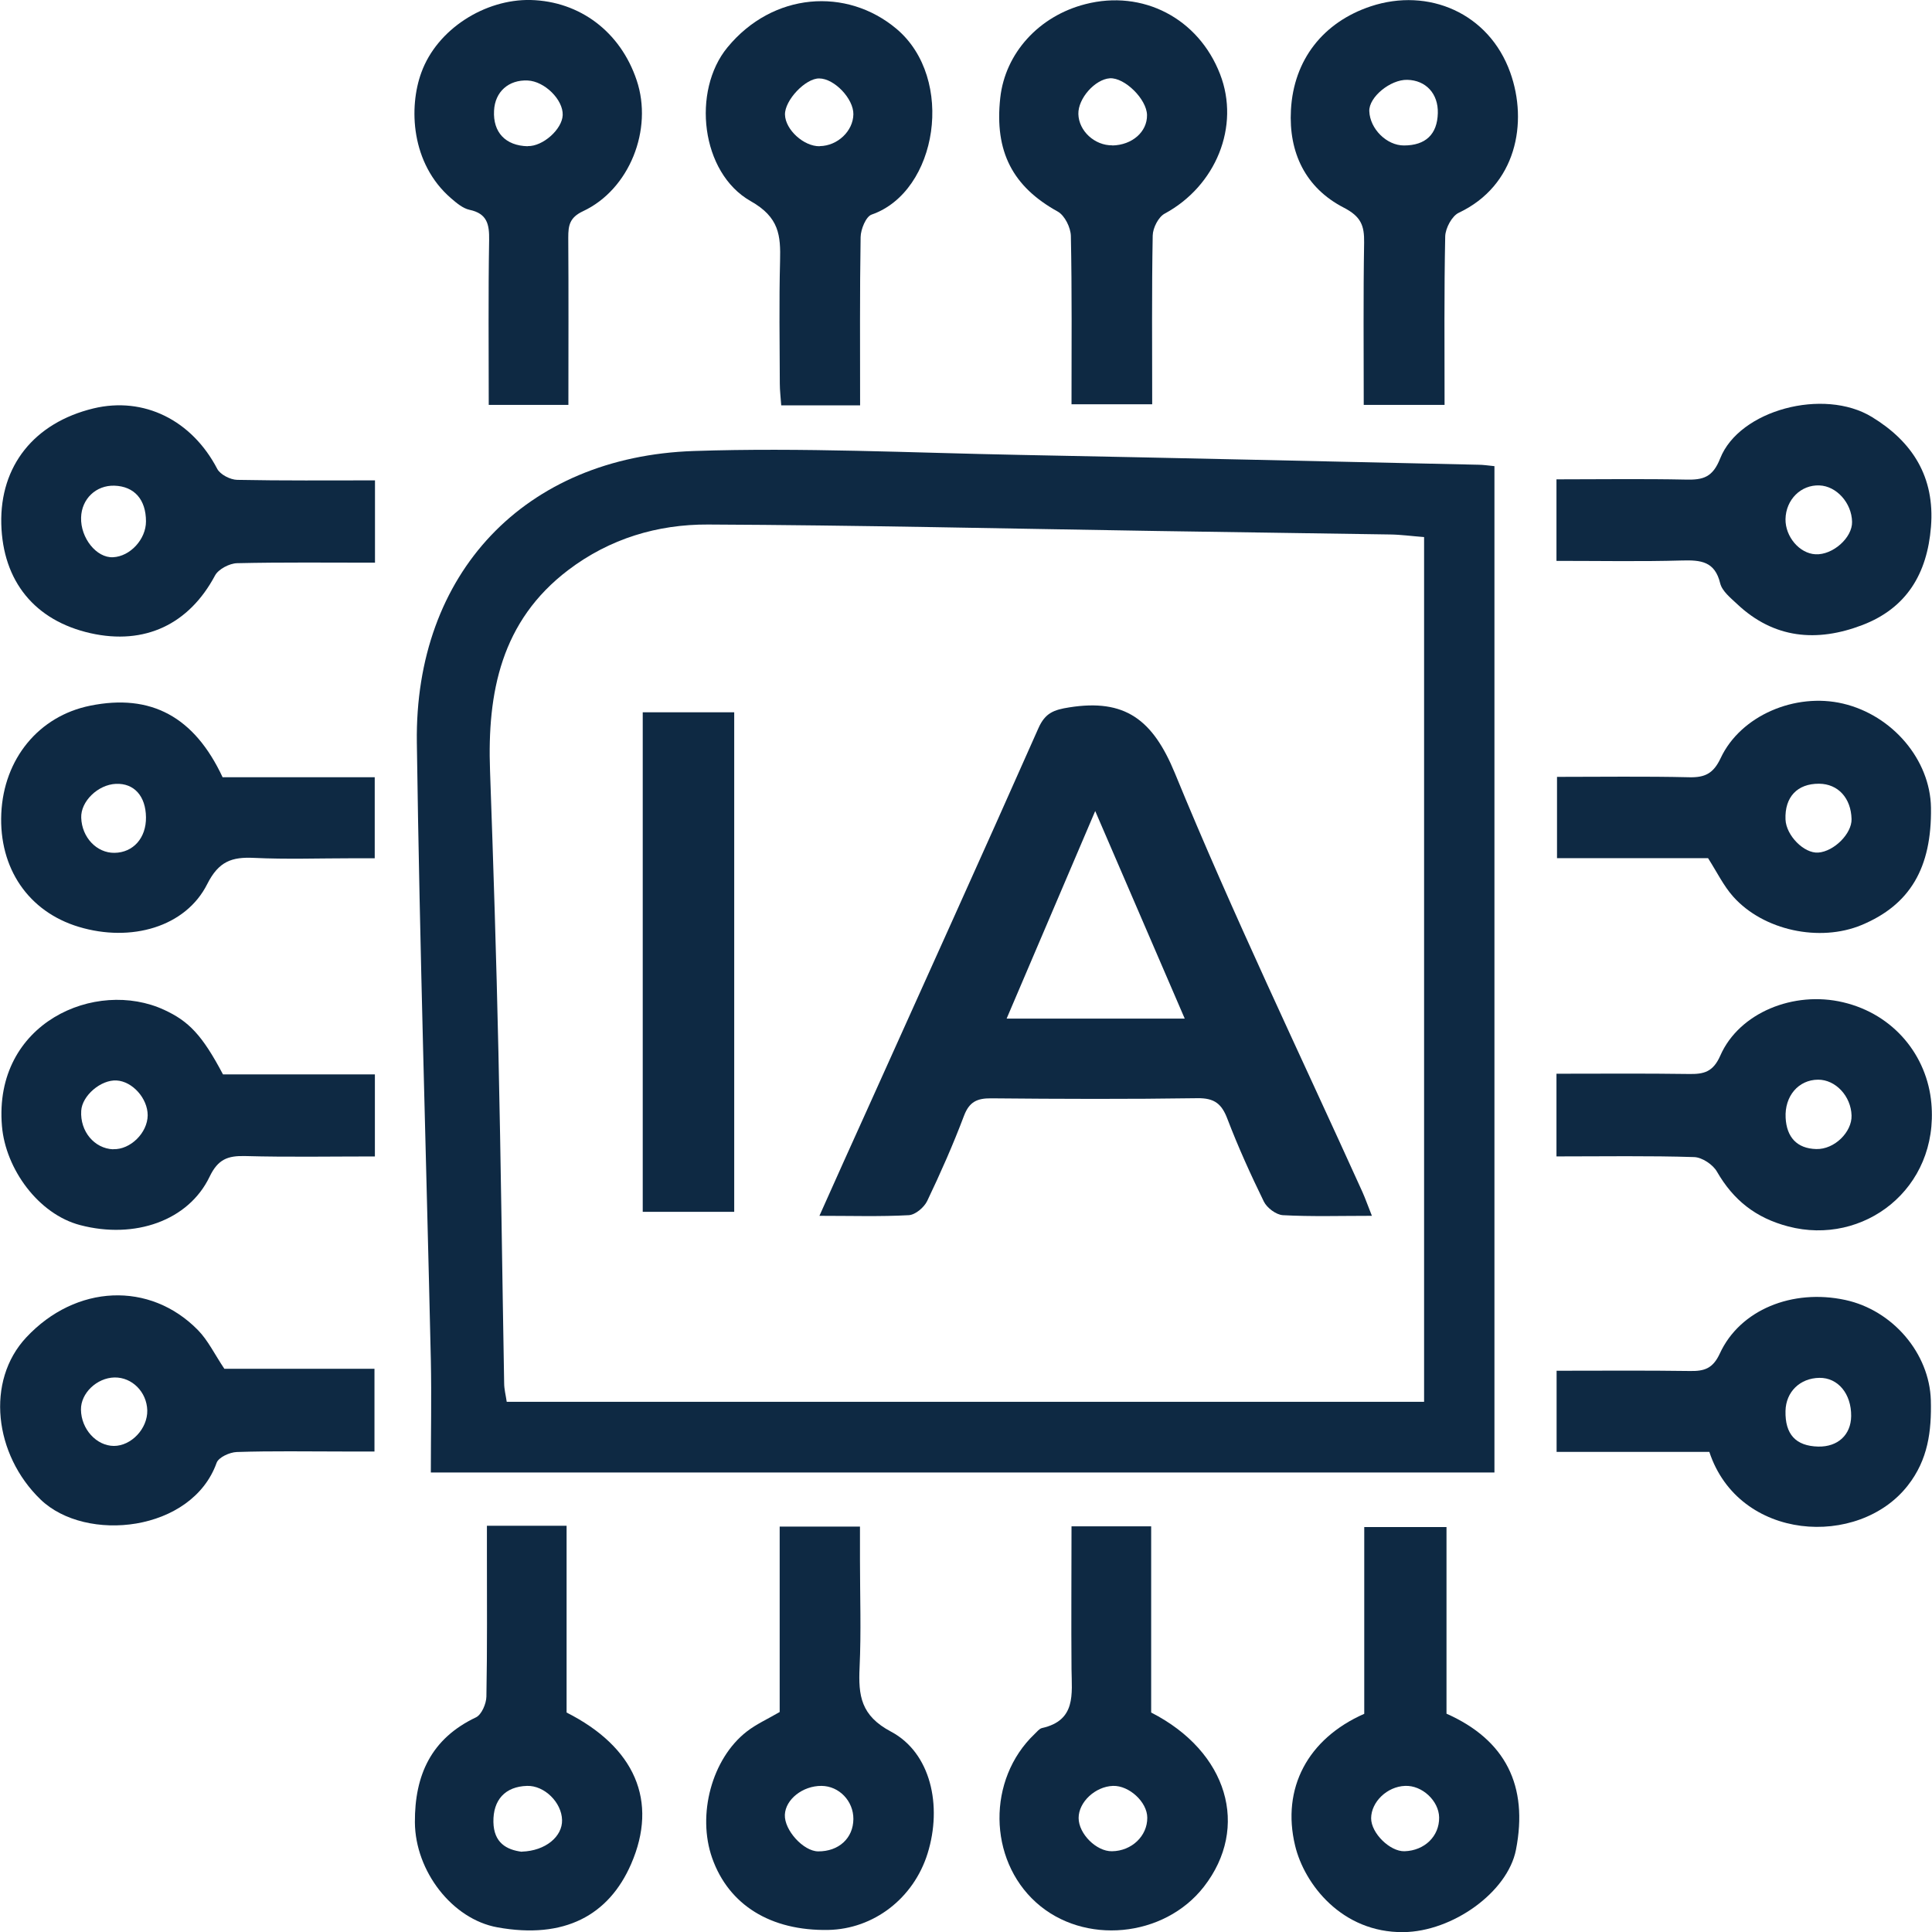
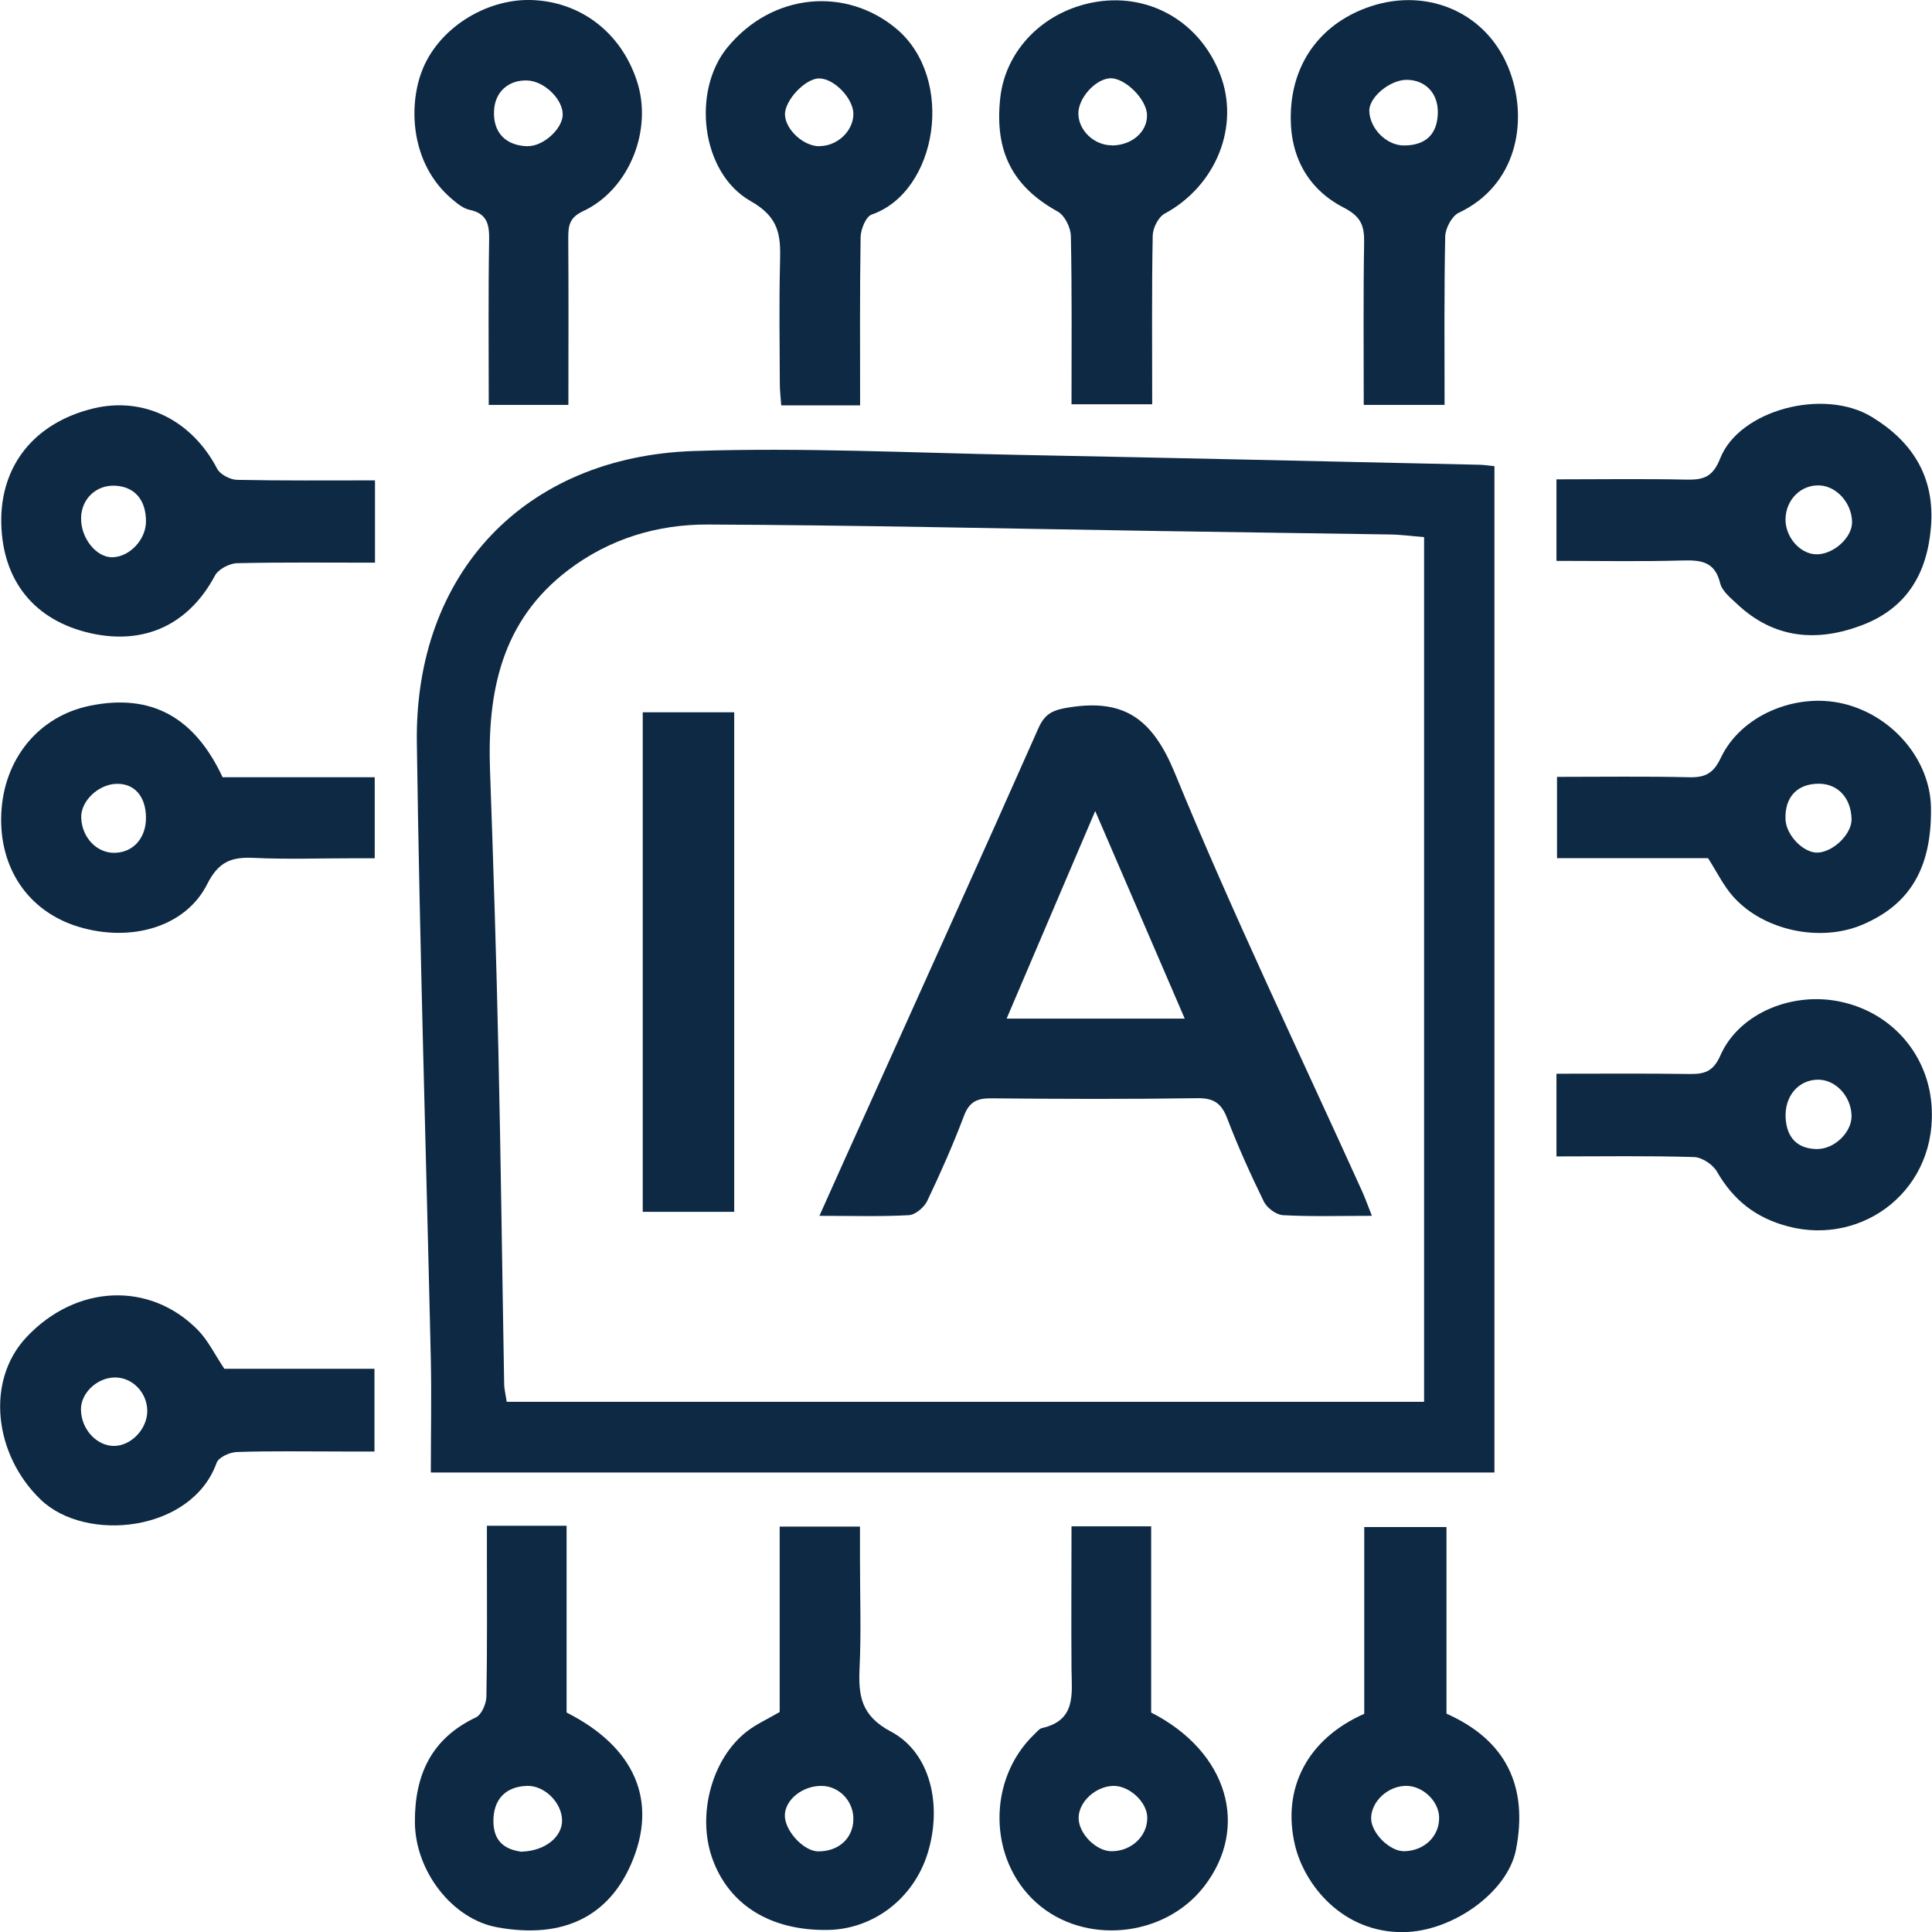
<svg xmlns="http://www.w3.org/2000/svg" width="75" height="75" viewBox="0 0 75 75" fill="none">
  <g clip-path="url(#clip0_49_4)">
    <path d="M58.014 57.161H16.725C16.725 55.679 16.755 54.232 16.725 52.785C16.544 44.797 16.292 36.815 16.182 28.827C16.091 22.261 20.36 17.729 26.933 17.508C31.141 17.367 35.365 17.578 39.584 17.659C45.518 17.774 51.451 17.91 57.385 18.041C57.571 18.041 57.762 18.071 58.014 18.096V57.166V57.161ZM55.283 54.418V20.849C54.816 20.814 54.383 20.753 53.951 20.748C50.934 20.698 47.921 20.663 44.904 20.613C39.096 20.522 33.288 20.387 27.486 20.362C25.53 20.352 23.669 20.909 22.065 22.125C19.455 24.104 18.912 26.878 19.023 29.922C19.153 33.564 19.269 37.206 19.349 40.849C19.445 45.129 19.495 49.409 19.571 53.689C19.571 53.931 19.636 54.172 19.671 54.418H55.288H55.283Z" fill="#0E2943" />
    <path d="M56.153 59.275V66.525C58.446 67.544 59.336 69.323 58.849 71.81C58.527 73.453 56.39 74.985 54.479 75.005C52.09 75.03 50.632 73.141 50.275 71.644C49.742 69.423 50.768 67.494 52.96 66.53V59.28H56.153V59.275ZM55.867 70.554C55.857 69.906 55.203 69.298 54.544 69.328C53.85 69.353 53.232 69.946 53.227 70.584C53.227 71.162 53.956 71.88 54.524 71.865C55.303 71.84 55.877 71.282 55.867 70.554Z" fill="#0E2943" />
    <path d="M41.596 15.689C41.596 13.479 41.616 11.324 41.571 9.163C41.565 8.837 41.334 8.365 41.063 8.214C39.318 7.249 38.599 5.893 38.83 3.798C39.021 2.065 40.328 0.623 42.134 0.161C44.361 -0.412 46.523 0.708 47.363 2.879C48.148 4.903 47.202 7.219 45.211 8.294C44.97 8.425 44.754 8.847 44.748 9.143C44.708 11.299 44.728 13.459 44.728 15.694H41.591L41.596 15.689ZM43.18 5.647C43.949 5.632 44.537 5.119 44.527 4.466C44.517 3.848 43.657 3.004 43.084 3.039C42.506 3.08 41.847 3.823 41.862 4.426C41.877 5.084 42.496 5.652 43.18 5.642V5.647Z" fill="#0E2943" />
    <path d="M22.065 15.719H18.973C18.973 13.554 18.952 11.439 18.988 9.319C18.998 8.706 18.912 8.289 18.223 8.144C17.967 8.088 17.725 7.882 17.514 7.701C15.94 6.345 15.865 4.15 16.358 2.813C16.971 1.125 18.832 -0.04 20.602 3.13788e-05C22.512 0.05 24.086 1.236 24.715 3.115C25.359 5.024 24.438 7.355 22.633 8.199C22.11 8.445 22.06 8.751 22.06 9.224C22.075 11.374 22.065 13.524 22.065 15.719ZM20.486 5.672C21.074 5.687 21.824 5.019 21.844 4.466C21.864 3.868 21.14 3.155 20.486 3.125C19.747 3.09 19.214 3.562 19.179 4.295C19.133 5.139 19.626 5.657 20.486 5.677V5.672Z" fill="#0E2943" />
    <path d="M44.688 66.48C47.67 68.002 48.525 70.941 46.735 73.242C45.191 75.226 42.073 75.522 40.223 73.855C38.352 72.172 38.322 69.072 40.158 67.319C40.248 67.233 40.344 67.108 40.449 67.083C41.782 66.786 41.606 65.761 41.596 64.792C41.581 62.963 41.596 61.129 41.596 59.251H44.688V66.475V66.48ZM43.17 71.865C43.934 71.855 44.542 71.272 44.537 70.564C44.537 69.956 43.833 69.308 43.205 69.328C42.516 69.353 41.872 69.956 41.872 70.574C41.872 71.187 42.561 71.875 43.165 71.865H43.17Z" fill="#0E2943" />
    <path d="M33.384 15.735H30.327C30.307 15.438 30.272 15.162 30.272 14.891C30.267 13.303 30.241 11.716 30.282 10.133C30.307 9.138 30.252 8.435 29.14 7.807C27.199 6.707 26.852 3.522 28.24 1.839C30 -0.301 32.866 -0.507 34.802 1.12C37.095 3.05 36.401 7.44 33.837 8.33C33.616 8.405 33.414 8.902 33.409 9.204C33.374 11.354 33.389 13.509 33.389 15.74L33.384 15.735ZM31.826 5.672C32.514 5.662 33.118 5.089 33.128 4.436C33.138 3.838 32.394 3.05 31.805 3.045C31.272 3.034 30.458 3.894 30.473 4.451C30.488 5.034 31.202 5.687 31.82 5.677L31.826 5.672Z" fill="#0E2943" />
    <path d="M18.902 59.23H21.995V66.48C24.645 67.821 25.565 69.916 24.499 72.363C23.634 74.352 21.909 75.291 19.309 74.819C17.555 74.503 16.121 72.639 16.106 70.745C16.096 68.906 16.74 67.49 18.48 66.666C18.696 66.56 18.877 66.138 18.882 65.862C18.917 63.993 18.902 62.119 18.902 60.25C18.902 59.939 18.902 59.632 18.902 59.236V59.23ZM20.26 71.88C21.18 71.85 21.834 71.293 21.819 70.654C21.804 69.966 21.13 69.308 20.461 69.328C19.611 69.353 19.139 69.871 19.154 70.73C19.169 71.539 19.666 71.81 20.255 71.885L20.26 71.88Z" fill="#0E2943" />
    <path d="M30.267 66.455V59.261H33.384C33.384 59.688 33.384 60.115 33.384 60.547C33.384 61.943 33.434 63.34 33.369 64.732C33.319 65.822 33.414 66.6 34.591 67.223C36.13 68.042 36.587 70.092 36.009 71.951C35.466 73.694 33.917 74.885 32.152 74.92C29.915 74.96 28.29 73.95 27.647 72.132C27.053 70.449 27.632 68.273 28.989 67.218C29.356 66.932 29.794 66.736 30.267 66.46V66.455ZM33.128 70.615C33.133 69.916 32.575 69.333 31.891 69.328C31.162 69.323 30.493 69.851 30.468 70.449C30.443 71.046 31.187 71.865 31.76 71.87C32.56 71.876 33.123 71.358 33.128 70.615Z" fill="#0E2943" />
    <path d="M56.078 15.719H52.94C52.94 13.584 52.92 11.499 52.955 9.414C52.965 8.756 52.834 8.405 52.16 8.058C50.682 7.294 50.023 5.928 50.114 4.27C50.219 2.316 51.371 0.859 53.211 0.246C55.454 -0.498 57.803 0.512 58.627 2.813C59.326 4.762 58.864 7.204 56.631 8.259C56.364 8.384 56.113 8.857 56.103 9.173C56.058 11.328 56.078 13.484 56.078 15.724V15.719ZM55.816 4.391C55.836 3.637 55.354 3.115 54.63 3.099C53.971 3.084 53.136 3.773 53.156 4.315C53.181 5.003 53.83 5.647 54.499 5.647C55.343 5.647 55.796 5.214 55.816 4.391Z" fill="#0E2943" />
    <path d="M60.422 44.892V41.682C62.157 41.682 63.862 41.667 65.562 41.692C66.145 41.702 66.502 41.617 66.784 40.974C67.513 39.316 69.63 38.452 71.551 38.909C73.532 39.376 74.814 40.994 74.975 42.828C75.272 46.153 72.335 48.379 69.418 47.61C68.156 47.279 67.291 46.59 66.653 45.485C66.497 45.209 66.075 44.928 65.768 44.918C64.023 44.862 62.278 44.892 60.417 44.892H60.422ZM71.877 43.305C71.857 42.551 71.254 41.908 70.575 41.913C69.816 41.918 69.273 42.551 69.318 43.395C69.358 44.144 69.755 44.586 70.505 44.606C71.219 44.626 71.897 43.938 71.877 43.305Z" fill="#0E2943" />
    <path d="M8.704 53.136H14.537V56.347C14.15 56.347 13.718 56.347 13.29 56.347C11.923 56.347 10.555 56.322 9.192 56.367C8.916 56.377 8.483 56.573 8.408 56.789C7.447 59.471 3.334 59.908 1.574 58.21C-0.231 56.467 -0.563 53.609 1.021 51.916C2.942 49.861 5.818 49.725 7.689 51.639C8.076 52.036 8.327 52.564 8.709 53.136H8.704ZM5.717 54.749C5.697 54.036 5.129 53.463 4.445 53.473C3.756 53.488 3.133 54.086 3.143 54.724C3.153 55.477 3.741 56.126 4.42 56.131C5.099 56.131 5.733 55.457 5.717 54.749Z" fill="#0E2943" />
    <path d="M14.557 18.653V21.843C12.742 21.843 10.972 21.823 9.207 21.863C8.91 21.868 8.478 22.095 8.347 22.341C7.337 24.235 5.622 25.053 3.515 24.581C1.353 24.094 0.106 22.567 0.05 20.336C-0.005 18.085 1.327 16.413 3.626 15.855C5.587 15.383 7.447 16.312 8.433 18.201C8.548 18.422 8.941 18.623 9.207 18.628C10.972 18.663 12.742 18.648 14.557 18.648V18.653ZM5.667 20.241C5.667 19.392 5.215 18.879 4.44 18.854C3.726 18.834 3.168 19.367 3.148 20.09C3.123 20.884 3.746 21.662 4.385 21.632C5.054 21.602 5.667 20.934 5.667 20.241Z" fill="#0E2943" />
-     <path d="M8.654 41.708H14.553V44.893C12.858 44.893 11.184 44.923 9.514 44.878C8.845 44.862 8.463 44.998 8.136 45.681C7.317 47.389 5.23 48.113 3.118 47.56C1.489 47.138 0.216 45.375 0.076 43.717C-0.266 39.703 3.721 37.97 6.381 39.206C7.322 39.643 7.845 40.17 8.659 41.713L8.654 41.708ZM4.395 44.611C5.059 44.636 5.728 43.978 5.733 43.295C5.733 42.642 5.144 41.979 4.526 41.944C3.917 41.908 3.188 42.532 3.153 43.119C3.103 43.918 3.661 44.586 4.395 44.616V44.611Z" fill="#0E2943" />
    <path d="M66.306 33.313H60.443V30.158C62.167 30.158 63.872 30.133 65.572 30.173C66.18 30.188 66.512 30.032 66.794 29.434C67.568 27.777 69.695 26.877 71.546 27.314C73.466 27.767 74.93 29.495 74.96 31.349C74.995 33.69 74.145 35.127 72.265 35.91C70.645 36.583 68.458 36.126 67.281 34.805C66.909 34.388 66.658 33.865 66.306 33.313ZM71.877 31.796C71.857 30.982 71.355 30.429 70.615 30.424C69.77 30.419 69.278 30.942 69.313 31.811C69.338 32.434 70.032 33.137 70.585 33.097C71.199 33.052 71.892 32.358 71.877 31.796Z" fill="#0E2943" />
    <path d="M60.422 21.768V18.608C62.112 18.608 63.781 18.583 65.451 18.618C66.115 18.633 66.487 18.533 66.778 17.794C67.523 15.915 70.796 15.046 72.667 16.187C74.241 17.146 75.116 18.513 74.96 20.452C74.814 22.271 74.014 23.607 72.295 24.265C70.535 24.938 68.865 24.798 67.432 23.446C67.181 23.21 66.854 22.949 66.778 22.647C66.572 21.788 66.024 21.738 65.295 21.758C63.711 21.803 62.122 21.773 60.422 21.773V21.768ZM69.313 20.151C69.303 20.834 69.856 21.487 70.479 21.517C71.148 21.552 71.912 20.874 71.897 20.256C71.882 19.523 71.294 18.869 70.63 18.844C69.911 18.814 69.328 19.397 69.313 20.151Z" fill="#0E2943" />
    <path d="M8.649 30.173H14.547V33.318C14.266 33.318 13.969 33.318 13.667 33.318C12.4 33.318 11.128 33.363 9.861 33.303C9.001 33.262 8.493 33.433 8.046 34.317C7.211 35.985 5.089 36.593 3.057 35.98C1.106 35.392 -0.045 33.709 0.05 31.579C0.146 29.454 1.508 27.797 3.5 27.395C5.853 26.917 7.543 27.817 8.644 30.178L8.649 30.173ZM5.667 31.725C5.657 30.901 5.204 30.399 4.5 30.429C3.801 30.459 3.128 31.112 3.153 31.745C3.178 32.509 3.756 33.117 4.445 33.107C5.174 33.097 5.677 32.529 5.667 31.725Z" fill="#0E2943" />
-     <path d="M60.427 56.357V53.212C62.187 53.212 63.897 53.197 65.602 53.222C66.16 53.232 66.492 53.131 66.763 52.544C67.543 50.846 69.579 50.022 71.631 50.464C73.476 50.861 74.904 52.538 74.955 54.362C74.985 55.553 74.849 56.663 74.06 57.668C72.154 60.109 67.502 59.838 66.356 56.362H60.422L60.427 56.357ZM71.862 54.975C71.872 54.106 71.349 53.478 70.63 53.488C69.876 53.498 69.328 54.031 69.313 54.774C69.293 55.678 69.71 56.136 70.585 56.156C71.344 56.171 71.852 55.703 71.862 54.975Z" fill="#0E2943" />
    <path d="M53.262 47.198C52.025 47.198 50.908 47.233 49.802 47.173C49.541 47.158 49.184 46.892 49.063 46.646C48.55 45.596 48.067 44.531 47.65 43.441C47.429 42.853 47.147 42.622 46.483 42.632C43.813 42.672 41.143 42.662 38.478 42.637C37.93 42.632 37.628 42.772 37.422 43.315C37 44.435 36.512 45.535 35.994 46.621C35.873 46.872 35.536 47.158 35.28 47.173C34.179 47.233 33.067 47.198 31.81 47.198C32.464 45.736 33.067 44.39 33.676 43.049C35.893 38.12 38.126 33.202 40.313 28.264C40.575 27.676 40.907 27.555 41.51 27.46C43.667 27.118 44.749 27.927 45.608 30.012C47.861 35.503 50.441 40.863 52.89 46.274C53.005 46.53 53.096 46.797 53.257 47.198H53.262ZM45.991 39.542C44.829 36.844 43.708 34.247 42.516 31.484C41.324 34.272 40.213 36.88 39.077 39.542H45.991Z" fill="#0E2943" />
    <path d="M28.502 27.651V47.043H24.951V27.651H28.502Z" fill="#0E2943" />
  </g>
  <defs>
    <clipPath id="clip0_49_4">
      <rect width="75" height="75" fill="white" />
    </clipPath>
  </defs>
</svg>